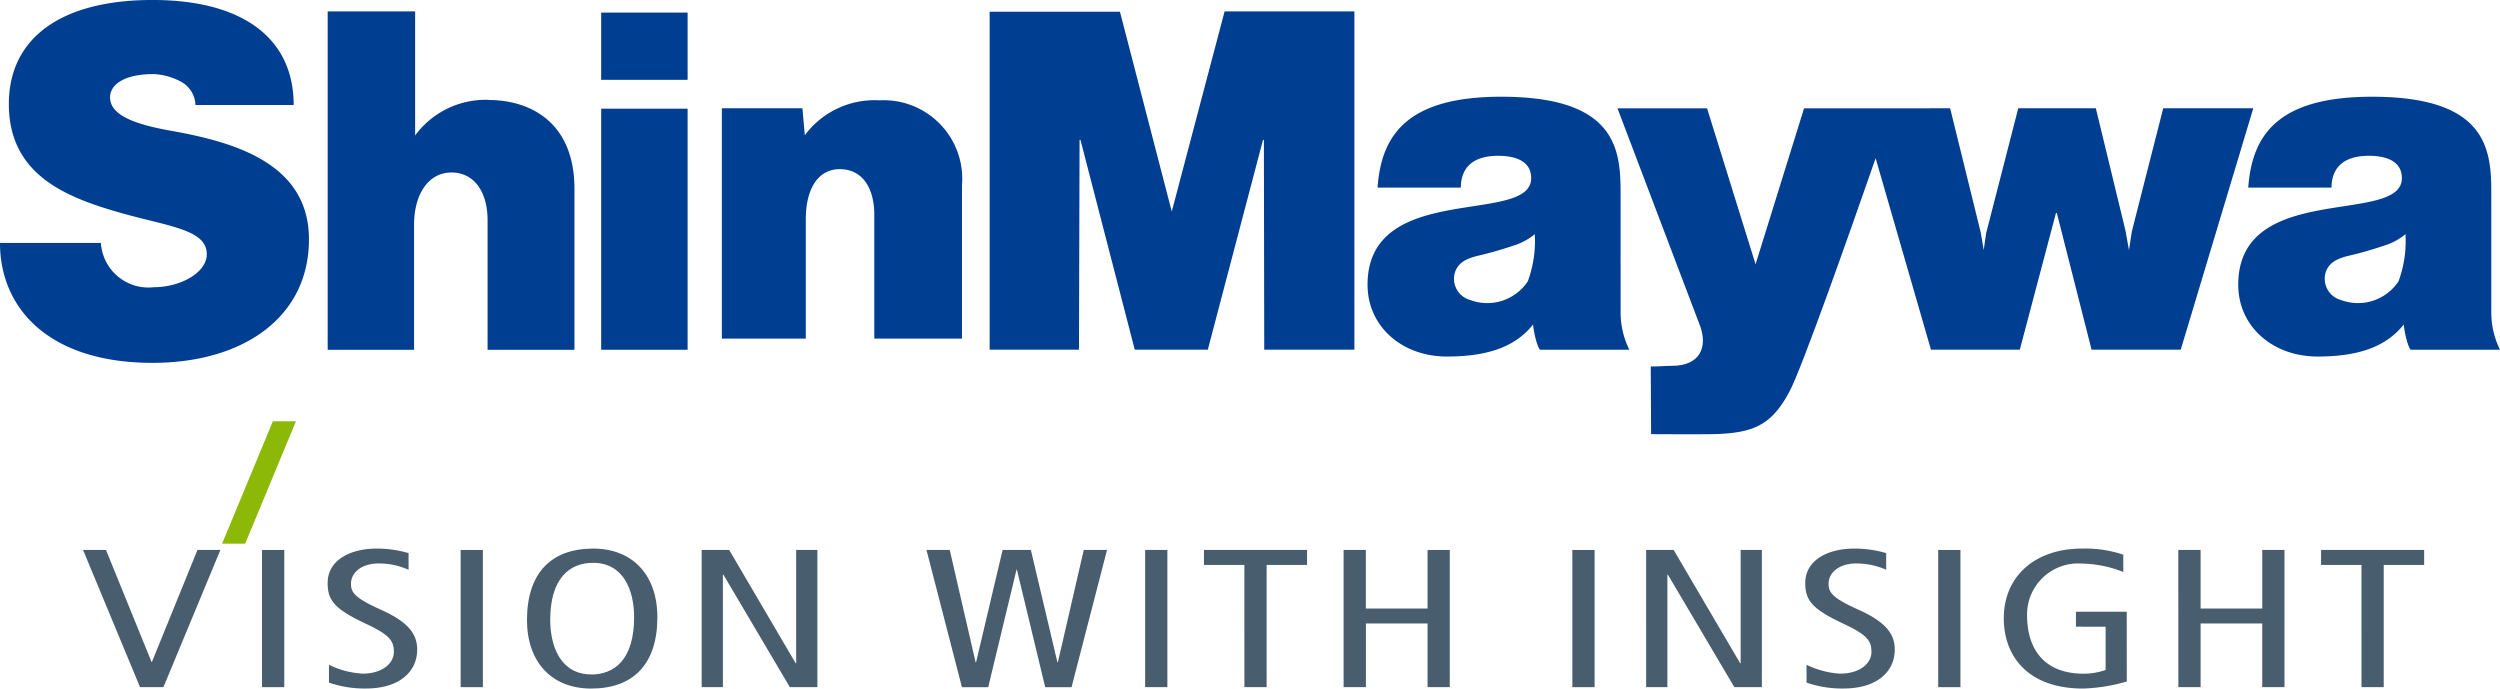
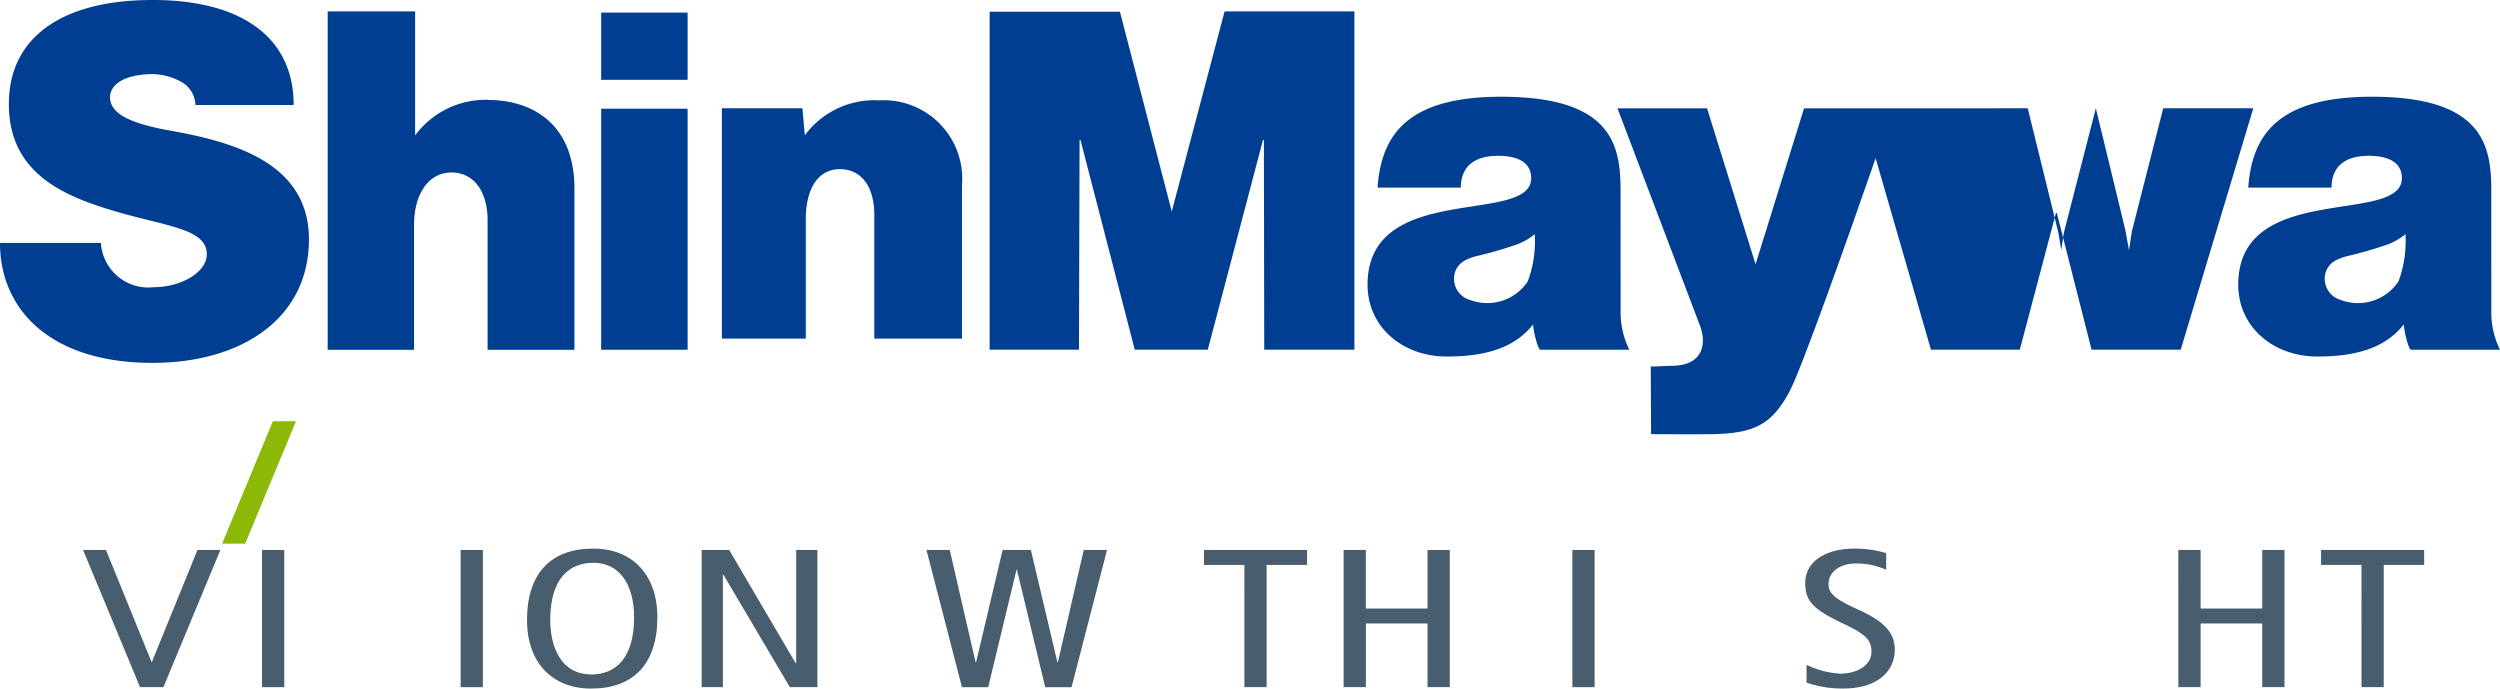
<svg xmlns="http://www.w3.org/2000/svg" id="logo" width="148.923" height="41.017" viewBox="0 0 148.923 41.017">
  <g id="グループ_1495" data-name="グループ 1495" transform="translate(4.947 25.096)">
    <g id="グループ_1494" data-name="グループ 1494">
      <g id="グループ_1493" data-name="グループ 1493" transform="translate(0 7.583)">
        <path id="パス_787" data-name="パス 787" d="M859.455,831.1l-3.395-8.175h1.365l2.715,6.674h.022l2.715-6.674h1.365l-3.394,8.175Z" transform="translate(-856.06 -822.846)" fill="#485d6e" />
        <path id="パス_788" data-name="パス 788" d="M868.234,822.928h1.325V831.1h-1.325Z" transform="translate(-857.572 -822.846)" fill="#485d6e" />
-         <path id="パス_789" data-name="パス 789" d="M877.519,824.1a4.326,4.326,0,0,0-1.791-.375c-.993,0-1.641.527-1.641,1.218,0,.527.272.855,1.776,1.534,1.626.726,2.168,1.44,2.168,2.377,0,1.3-1.039,2.319-3.055,2.319a6.517,6.517,0,0,1-2.2-.351V829.76a5.245,5.245,0,0,0,2,.527c1.189,0,1.866-.621,1.866-1.289,0-.632-.21-1-1.626-1.663-1.9-.89-2.318-1.394-2.318-2.448,0-1.347,1.325-2.049,2.92-2.049a6.69,6.69,0,0,1,1.9.269Z" transform="translate(-858.127 -822.838)" fill="#485d6e" />
        <path id="パス_790" data-name="パス 790" d="M881.742,822.928h1.324V831.1h-1.324Z" transform="translate(-859.249 -822.846)" fill="#485d6e" />
        <path id="パス_791" data-name="パス 791" d="M890.2,822.838c2.333,0,3.823,1.557,3.823,4.087,0,2.823-1.46,4.251-3.944,4.251-2.332,0-3.823-1.557-3.823-4.087C886.261,824.266,887.721,822.838,890.2,822.838Zm-.121,7.5c1.386,0,2.559-.889,2.559-3.408,0-1.651-.662-3.244-2.438-3.244-1.385,0-2.559.891-2.559,3.408C887.645,828.74,888.308,830.333,890.084,830.333Z" transform="translate(-859.811 -822.838)" fill="#485d6e" />
        <path id="パス_792" data-name="パス 792" d="M898.136,822.928h1.64l3.959,6.745h.031v-6.745h1.264V831.1h-1.641l-3.958-6.7h-.03v6.7h-1.265Z" transform="translate(-861.286 -822.846)" fill="#485d6e" />
        <path id="パス_793" data-name="パス 793" d="M919.646,822.928l1.58,6.685h.03l1.541-6.685h1.386l-2.114,8.175H920.5l-1.685-7h-.024l-1.686,7h-1.565l-2.112-8.175h1.385l1.54,6.685h.03l1.58-6.685Z" transform="translate(-863.185 -822.846)" fill="#485d6e" />
-         <path id="パス_794" data-name="パス 794" d="M928.3,822.928h1.324V831.1H928.3Z" transform="translate(-865.032 -822.846)" fill="#485d6e" />
        <path id="パス_795" data-name="パス 795" d="M934.707,823.818H932.3v-.89h6.141v.89h-2.408V831.1h-1.324Z" transform="translate(-865.528 -822.846)" fill="#485d6e" />
        <path id="パス_796" data-name="パス 796" d="M941.8,822.928h1.325v3.49H946.8v-3.49h1.324V831.1H946.8v-3.794h-3.672V831.1H941.8Z" transform="translate(-866.709 -822.846)" fill="#485d6e" />
        <path id="パス_797" data-name="パス 797" d="M957.358,822.928h1.325V831.1h-1.325Z" transform="translate(-868.641 -822.846)" fill="#485d6e" />
-         <path id="パス_798" data-name="パス 798" d="M962.376,822.928h1.641l3.958,6.745h.031v-6.745h1.264V831.1h-1.64l-3.958-6.7h-.03v6.7h-1.265Z" transform="translate(-869.264 -822.846)" fill="#485d6e" />
        <path id="パス_799" data-name="パス 799" d="M978.02,824.1a4.335,4.335,0,0,0-1.792-.375c-.993,0-1.64.527-1.64,1.218,0,.527.271.855,1.776,1.534,1.625.726,2.168,1.44,2.168,2.377,0,1.3-1.039,2.319-3.056,2.319a6.515,6.515,0,0,1-2.2-.351V829.76a5.239,5.239,0,0,0,2,.527c1.189,0,1.867-.621,1.867-1.289,0-.632-.211-1-1.625-1.663-1.9-.89-2.318-1.394-2.318-2.448,0-1.347,1.324-2.049,2.92-2.049a6.7,6.7,0,0,1,1.9.269Z" transform="translate(-870.609 -822.838)" fill="#485d6e" />
-         <path id="パス_800" data-name="パス 800" d="M982.242,822.928h1.324V831.1h-1.324Z" transform="translate(-871.731 -822.846)" fill="#485d6e" />
-         <path id="パス_801" data-name="パス 801" d="M994.028,830.755a10.351,10.351,0,0,1-2.6.421c-3.326,0-4.727-1.967-4.727-4.181,0-2.553,1.912-4.157,4.652-4.157a7.121,7.121,0,0,1,2.468.363v1.031a6.937,6.937,0,0,0-2.453-.5,3.044,3.044,0,0,0-3.281,3.058c0,2.108,1.083,3.5,3.371,3.5a3.908,3.908,0,0,0,1.309-.223v-2.576H991v-.89h3.025Z" transform="translate(-872.284 -822.838)" fill="#485d6e" />
        <path id="パス_802" data-name="パス 802" d="M998.572,822.928H999.9v3.49h3.672v-3.49h1.325V831.1h-1.325v-3.794H999.9V831.1h-1.325Z" transform="translate(-873.759 -822.846)" fill="#485d6e" />
        <path id="パス_803" data-name="パス 803" d="M1010.69,823.818h-2.408v-.89h6.141v.89h-2.408V831.1h-1.324Z" transform="translate(-874.965 -822.846)" fill="#485d6e" />
      </g>
      <path id="パス_804" data-name="パス 804" d="M868.541,814.535l-3.025,7.29h1.376l3.025-7.29Z" transform="translate(-857.234 -814.535)" fill="#8cb808" />
    </g>
  </g>
  <g id="グループ_1496" data-name="グループ 1496">
    <path id="パス_805" data-name="パス 805" d="M860.583,794.843c-2.239-.4-3.616-.95-3.616-1.993,0-.724.793-1.38,2.587-1.38a3.715,3.715,0,0,1,1.706.491,1.638,1.638,0,0,1,.794,1.348h5.851c0-3.955-3.008-6.254-8.41-6.254s-8.586,2.239-8.556,6.254c.029,4.079,3.262,5.432,6.38,6.347,3.029.89,5.41,1.024,5.41,2.545,0,1.1-1.569,1.963-3.146,1.963a2.835,2.835,0,0,1-3.162-2.637h-6.011c0,3.893,2.91,7.144,9.085,7.144,5.381,0,9.32-2.7,9.32-7.358,0-4.531-4.44-5.795-8.233-6.47" transform="translate(-850.411 -787.056)" fill="#003e92" />
    <path id="パス_806" data-name="パス 806" d="M882.288,793.068a5.219,5.219,0,0,0-4.379,2.121V787.8H872.7v20.159h5.145v-7.442c0-1.867.883-3.122,2.226-3.122,1.361,0,2.154,1.165,2.154,2.843v7.721H887.4v-9.582c0-4.014-2.676-5.3-5.116-5.3" transform="translate(-853.18 -787.12)" fill="#003e92" />
    <rect id="長方形_1241" data-name="長方形 1241" width="5.148" height="14.359" transform="translate(35.812 6.475)" fill="#003e92" />
    <rect id="長方形_1242" data-name="長方形 1242" width="5.148" height="4.005" transform="translate(35.812 0.75)" fill="#003e92" />
    <path id="パス_807" data-name="パス 807" d="M908.875,793.6a5.17,5.17,0,0,0-4.424,2.08l-.142-1.605h-4.8v13.718h5v-7.11c0-1.783.711-2.982,2.025-2.982,1.341,0,2.056,1.113,2.056,2.716v7.376h5.223V798.67a4.681,4.681,0,0,0-4.939-5.068" transform="translate(-856.509 -787.624)" fill="#003e92" />
    <path id="パス_808" data-name="パス 808" d="M928.572,799.721l-3.087-11.9h-7.762v20.128h5.322l.035-12.495h.053l3.235,12.495h4.351l3.288-12.495h.053l.021,12.495h5.371V787.8h-7.733Z" transform="translate(-858.771 -787.12)" fill="#003e92" />
-     <path id="パス_809" data-name="パス 809" d="M971.54,794.123l-2.889,9.29-2.888-9.29h-5.336l4.94,13.015c.4,1.15.039,2.323-1.7,2.323-.374,0-.771.041-1.259.041l.021,4.029c.516,0,2.649.019,3.664,0,2.47-.046,3.532-.563,4.587-2.553.742-1.4,3.574-9.431,5.124-13.884L979.1,808.5h5.292l2.153-8.141h.053l2.069,8.141h5.311l4.322-14.38h-5.365l-1.867,7.327-.173,1.12-.21-1.165-1.764-7.282H984.3l-1.911,7.435-.147,1.012-.176-1.042-1.823-7.405Z" transform="translate(-864.074 -787.669)" fill="#003e92" />
+     <path id="パス_809" data-name="パス 809" d="M971.54,794.123l-2.889,9.29-2.888-9.29h-5.336l4.94,13.015c.4,1.15.039,2.323-1.7,2.323-.374,0-.771.041-1.259.041l.021,4.029c.516,0,2.649.019,3.664,0,2.47-.046,3.532-.563,4.587-2.553.742-1.4,3.574-9.431,5.124-13.884L979.1,808.5h5.292l2.153-8.141h.053l2.069,8.141h5.311l4.322-14.38h-5.365l-1.867,7.327-.173,1.12-.21-1.165-1.764-7.282l-1.911,7.435-.147,1.012-.176-1.042-1.823-7.405Z" transform="translate(-864.074 -787.669)" fill="#003e92" />
    <path id="パス_810" data-name="パス 810" d="M958.5,799c0-2.621-.385-5.634-7.111-5.634-5.645,0-7.145,2.323-7.365,5.413h4.961c0-1.044.573-1.894,2.218-1.894.588,0,1.972.092,1.972,1.333,0,2.828-9.747.138-9.747,6.346,0,2.507,2.073,4.278,4.719,4.278,2.086,0,3.969-.414,5.139-1.909a5.873,5.873,0,0,0,.2,1.011c.132.437.214.492.214.492h5.322a4.97,4.97,0,0,1-.519-2.146Zm-5.524,5.358a2.892,2.892,0,0,1-3.425,1.119,1.312,1.312,0,0,1-.882-1.747c.191-.429.513-.678,1.264-.874a22.432,22.432,0,0,0,2.161-.613,3.681,3.681,0,0,0,1.294-.69,6.9,6.9,0,0,1-.413,2.806" transform="translate(-861.964 -787.604)" fill="#003e92" />
    <path id="パス_811" data-name="パス 811" d="M1017.723,799c0-2.621-.385-5.634-7.111-5.634-5.646,0-7.145,2.323-7.366,5.413h4.961c0-1.044.573-1.894,2.219-1.894.588,0,1.971.092,1.971,1.333,0,2.828-9.747.138-9.747,6.346,0,2.507,2.073,4.278,4.719,4.278,2.085,0,3.969-.414,5.138-1.909a5.856,5.856,0,0,0,.2,1.011c.132.437.214.492.214.492h5.321a4.973,4.973,0,0,1-.518-2.146Zm-5.524,5.358a2.892,2.892,0,0,1-3.425,1.119,1.312,1.312,0,0,1-.882-1.747c.192-.429.513-.678,1.265-.874a22.441,22.441,0,0,0,2.16-.613,3.682,3.682,0,0,0,1.294-.69,6.889,6.889,0,0,1-.413,2.806" transform="translate(-869.319 -787.604)" fill="#003e92" />
  </g>
</svg>